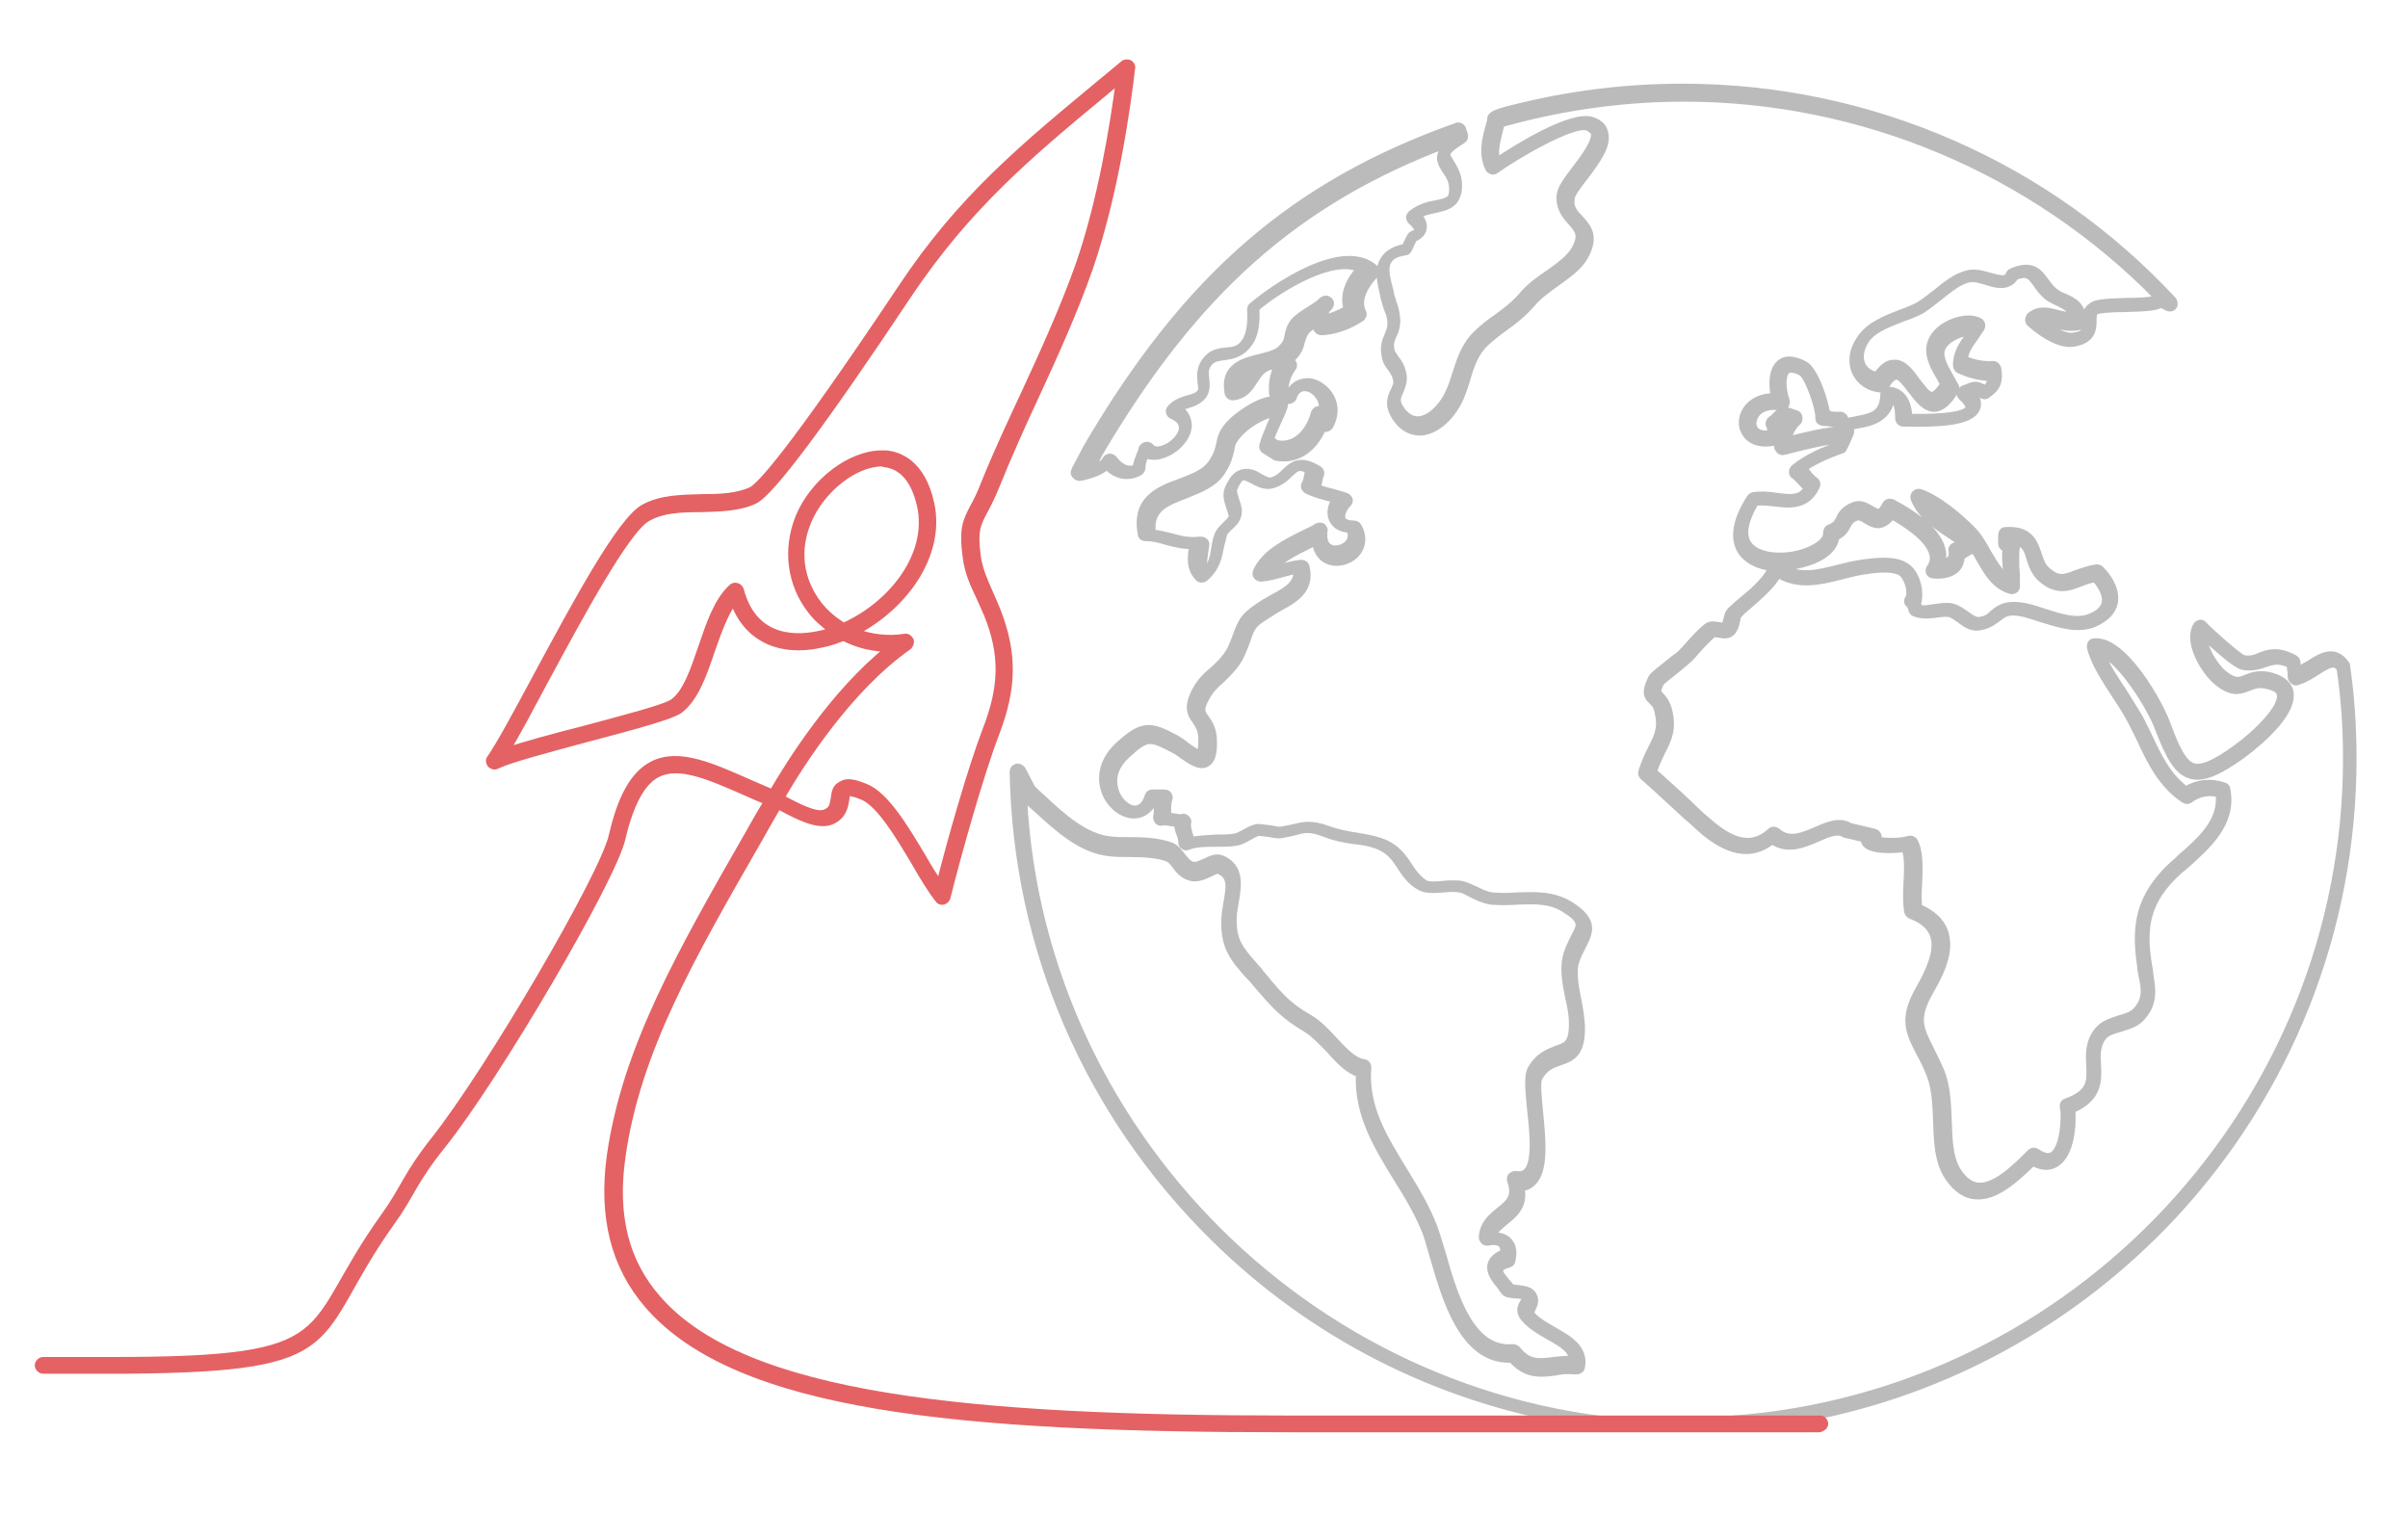
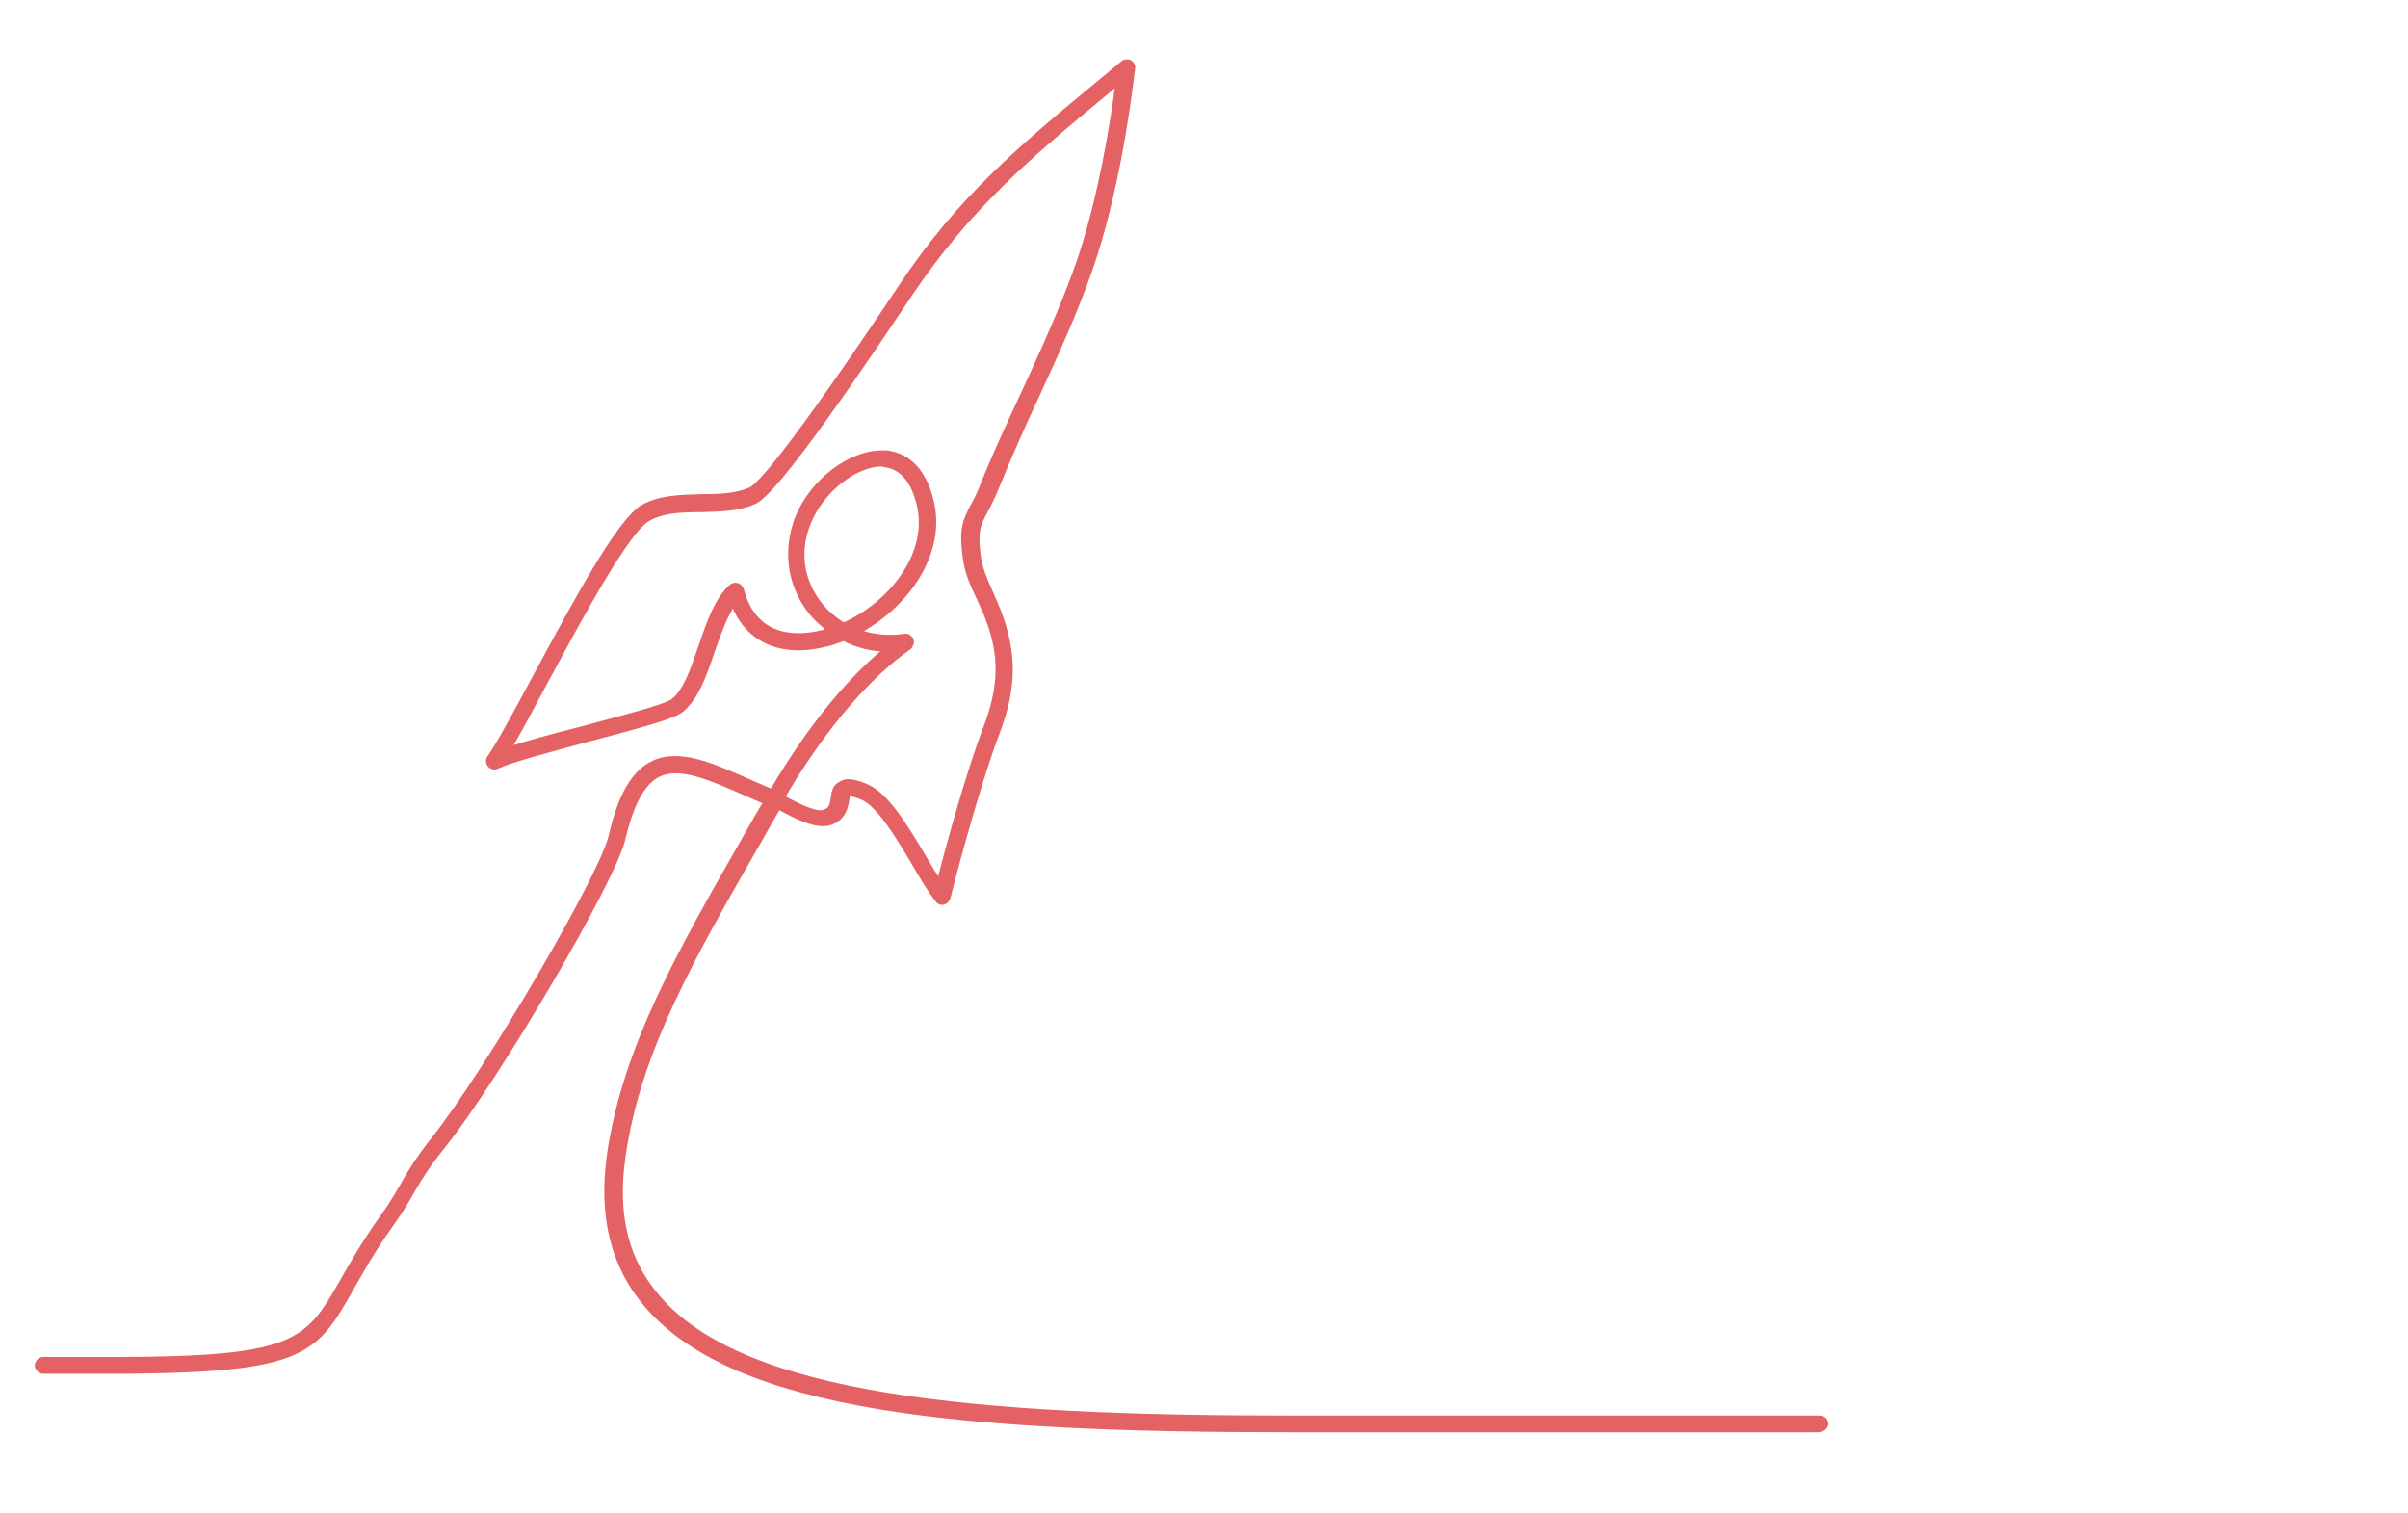
<svg xmlns="http://www.w3.org/2000/svg" version="1.1" id="图层_1" x="0px" y="0px" viewBox="0 0 374.2 235.2" style="enable-background:new 0 0 374.2 235.2;" xml:space="preserve">
  <style type="text/css">
	.st0{fill:#BBBBBB;stroke:#BBBBBB;stroke-linecap:round;stroke-linejoin:round;stroke-miterlimit:10;}
	.st1{fill:#E46264;stroke:#E46264;stroke-linecap:round;stroke-linejoin:round;stroke-miterlimit:10;}
</style>
  <g>
    <g>
-       <path class="st0" d="M268.6,221.3c0-0.4,0.3-0.8,0.7-0.8c53.4-3.9,95.3-48.9,95.3-102.6c0-4.7-0.3-9.4-1-14    c-0.8-1.1-1.6-0.7-3.5,0.5c-0.9,0.6-1.9,1.2-3.1,1.6c-0.2,0.1-0.5,0-0.7-0.2c-0.2-0.2-0.3-0.4-0.3-0.7c0-0.3,0-0.7-0.1-1.1    c0-0.2,0-0.4-0.1-0.7c-1.7-0.8-2.6-0.5-3.8-0.1c-0.9,0.3-2,0.7-3.5,0.4c-1.1-0.2-4.3-3.1-6-4.7c0,1.9,1.7,4.6,3,5.7    c1.7,1.4,2.4,1.2,3.4,0.8c0.8-0.3,1.8-0.8,3.5-0.5c2,0.4,3.2,1.3,3.5,2.6c0.8,4-7.2,9.7-7.6,10c-3.8,2.7-6.1,3.6-8,3    c-2.1-0.7-3.3-3.1-4.9-7.2c-1.2-3.3-5.7-10.5-8.8-11.8c0.7,1.9,2,3.9,3.3,5.8c0.9,1.5,1.9,3,2.7,4.4c0.4,0.8,0.8,1.6,1.2,2.4    c1.5,3.2,3,6.5,5.9,8.6c1.8-1.1,3.9-1.3,5.9-0.6c0.3,0.1,0.5,0.3,0.5,0.6c1,5.3-3.1,8.8-6.3,11.7c-0.4,0.3-0.8,0.7-1.2,1    c-5.1,4.6-5.6,8.8-4.7,14.5c0.1,0.5,0.2,0.9,0.2,1.4c0.4,2.4,0.8,4.6-1.3,6.9c-0.9,1-2.2,1.3-3.4,1.7c-1.1,0.3-2,0.6-2.5,1.2    c-1.1,1.4-1,2.9-0.9,4.5c0.1,2.4,0.2,5.1-4,6.9c0.2,2.2-0.1,6.8-2.4,8.3c-0.7,0.5-1.9,0.9-3.7-0.1c-2.5,2.4-5.7,5.5-8.9,5.2    c-1.6-0.1-3-1.1-4.2-2.8c-1.7-2.4-1.8-5.7-1.9-8.9c-0.1-2.5-0.2-5-1-7.1c-0.5-1.3-1.1-2.5-1.6-3.4c-1.7-3.3-2.8-5.4,0-10.2    c1.4-2.5,3-5.8,2.1-8.2c-0.5-1.3-1.6-2.3-3.5-3c-0.2-0.1-0.4-0.3-0.5-0.6c-0.2-1.2-0.2-2.8-0.1-4.5c0.1-1.9,0.2-4-0.3-5.3    c-1.8,0.3-5.5,0.4-6.2-0.9c-0.1-0.1-0.1-0.3-0.1-0.6l-3-0.7c-0.1,0-0.2-0.1-0.2-0.1c-1-0.6-2.4,0-4,0.7c-2.1,0.9-4.7,2.1-7.1,0.4    c-3.2,2.6-7,1.9-11.4-2.1c-0.6-0.6-1.2-1.1-1.9-1.7c-2.1-1.9-4.4-4.1-6.8-6.2c-0.2-0.2-0.3-0.5-0.2-0.8c0.5-1.6,1.1-2.8,1.6-3.8    c0.9-1.8,1.5-3,0.9-5.5c-0.2-1-0.6-1.3-0.9-1.6c-0.9-0.8-1.1-1.5-0.1-3.6c0.2-0.4,0.7-0.8,2.6-2.3c0.7-0.6,1.5-1.2,1.8-1.4    c0.5-0.5,1-1,1.5-1.6c0.8-0.9,1.7-1.9,2.7-2.7c0.6-0.5,1.4-0.3,2-0.2c0.2,0,0.6,0.1,0.7,0.1c0.2-0.2,0.3-0.6,0.4-1    c0.1-0.6,0.3-1.2,0.8-1.6c0.5-0.5,1.1-1,1.7-1.5c1.7-1.4,4-3.4,4.4-5c0,0,0,0,0,0c-1.8-0.2-3.3-0.9-4.3-2c-1.2-1.4-2-4.1,1-8.8    c0.1-0.2,0.3-0.3,0.5-0.4c1.2-0.2,2.5-0.1,3.7,0.1c2.3,0.3,3.7,0.4,4.7-1.2c-0.3-0.3-0.5-0.5-0.8-0.8c-0.4-0.4-0.8-0.9-1.1-1.1    c-0.2-0.1-0.4-0.3-0.4-0.6c0-0.3,0.1-0.5,0.3-0.7c1.8-1.5,4.6-2.8,6.8-3.5c0.1-0.2,0.2-0.5,0.4-0.8c-2.3,0.2-4.8,0.8-7.2,1.4    c-0.5,0.1-1,0.3-1.6,0.4c-0.2,0.1-0.5,0-0.7-0.2c-0.2-0.2-0.3-0.4-0.3-0.6c0-0.3,0-0.6,0-0.8c-0.1,0-0.1,0.1-0.2,0.1    c-3,0.7-4.3-0.6-4.7-1.2c-0.8-1.1-0.8-2.5,0-3.8c0.9-1.4,2.5-2.1,4.4-2.1c-0.4-1.7-0.4-4,0.8-5.1c0.6-0.6,1.8-1,3.9,0.1    c1.6,0.8,3.2,5.5,3.5,7.7c0.2,0,0.4,0,0.5,0.1c0.5,0.1,1,0.1,1.4,0.1c0.4-0.1,0.8,0.2,0.9,0.5c0,0.2,0.1,0.4,0.1,0.5    c0.5-0.1,1.1-0.2,1.6-0.3c2.5-0.5,4.2-0.8,4.3-3.9c0-0.2,0.1-0.4,0.3-0.5c0.2-0.1,0.4-0.2,0.6-0.2c1.9,0.2,2.9,1.6,3.1,4.2    c2.7,0.1,8.6,0,9.2-1.3c0.1-0.3-0.1-0.9-1.1-1.8c-0.2-0.2-0.3-0.5-0.2-0.7s0.3-0.5,0.5-0.6c0.3-0.1,0.6-0.2,0.8-0.3    c1-0.4,1.4-0.4,2.6,0.3c0.6-0.5,0.8-0.9,0.8-1.7c-1.7,0-3.4-0.5-4.9-1.2c-0.2-0.1-0.4-0.4-0.4-0.6c-0.1-1.9,0.9-3.4,1.9-4.7    c0.1-0.2,0.2-0.3,0.3-0.5c-0.5,0-1.1,0.1-1.7,0.3c-1.3,0.5-2.4,1.3-2.7,2.2c-0.5,1.2,0.4,2.8,1.2,4.2c0.3,0.6,0.6,1.1,0.9,1.6    c0.1,0.2,0.1,0.5,0,0.7c-1.1,1.8-2.1,2.7-3.2,2.8c-1.5,0.1-2.6-1.4-3.7-2.8c-0.8-1-1.6-2.2-2.3-2.2c-0.5,0-1.1,0.6-1.7,1.6    c-0.2,0.3-0.5,0.4-0.8,0.4c-1.9-0.2-3.2-1.2-3.9-2.6c-0.7-1.6-0.5-3.5,0.7-5.2c1.4-2.2,4.1-3.2,6.4-4.1c1.1-0.4,2.1-0.8,2.8-1.2    c0.8-0.5,1.7-1.2,2.6-1.9c1.6-1.3,3.2-2.6,5-3c1.2-0.3,2.4,0.1,3.5,0.4c1.9,0.5,2.5,0.6,2.9-0.3c0.1-0.2,0.2-0.3,0.4-0.4    c3.2-1.4,4.3,0.1,5.3,1.5c0.4,0.5,0.8,1.1,1.3,1.5c0.5,0.4,1,0.7,1.6,0.9c1.4,0.6,3,1.4,2.9,4c0,0.3-0.2,0.6-0.6,0.7    c-1.4,0.3-2.7,0-3.7-0.3c-0.8-0.2-1.4-0.3-1.8-0.3c1.5,1.2,3.4,2.2,4.5,2c1.9-0.2,1.9-0.8,1.9-2c0-0.9,0-2,1.1-2.7    c0.7-0.5,2.1-0.6,5.4-0.7c1.6,0,3.9-0.1,4.6-0.4c0-0.1,0.1-0.2,0.1-0.2c-19.3-19.7-45.9-30.9-73.5-30.9c-8.6,0-17.2,1.1-25.5,3.2    c-1.1,0.3-2.4,0.6-2.9,0.8c-0.1,0.3-0.1,0.5-0.2,0.8c-0.4,1.7-0.9,3.3-0.5,4.9c2.8-1.9,11.7-7.5,14.9-6.3c1.1,0.4,1.7,1,1.9,1.9    c0.6,2-1.3,4.5-3.1,6.9c-1,1.3-2.1,2.7-2.1,3.4c-0.2,1.4,0.5,2.2,1.4,3.1c1.1,1.2,2.5,2.7,0.7,5.9c-0.9,1.6-2.6,2.8-4.4,4.1    c-1.4,1-2.8,2-3.8,3.2c-1.4,1.6-2.8,2.7-4.2,3.7c-1,0.7-2,1.5-3,2.4c-1.6,1.5-2.3,3.5-2.9,5.6c-0.4,1.3-0.8,2.6-1.5,3.9    c-1.1,2-3.3,4.3-5.8,4.4c-1.1,0-2.7-0.4-4-2.5c-1.1-1.8-0.6-3-0.1-4c0.2-0.5,0.5-1,0.4-1.5c-0.1-0.9-0.5-1.4-0.9-2    c-0.4-0.5-0.8-1.1-0.9-1.9c-0.3-1.5,0.1-2.4,0.4-3.1c0.2-0.6,0.5-1,0.5-1.9c0-0.9-0.2-1.5-0.5-2.2c-0.2-0.5-0.3-0.9-0.5-1.6    c-0.1-0.3-0.1-0.6-0.2-0.9c-0.4-1.8-0.9-3.8,0.2-5.4c0.6-0.9,1.7-1.5,3.2-1.8l0.8-1.6c0.1-0.2,0.2-0.3,0.4-0.4    c0.6-0.2,0.8-0.5,0.8-0.6c0-0.2-0.2-0.7-1-1.4c-0.2-0.2-0.3-0.4-0.3-0.6c0-0.2,0.1-0.4,0.3-0.6c1.4-1.1,2.8-1.4,4-1.6    c1.7-0.4,2.4-0.5,2.4-2.2c0-1.3-0.6-2.2-1.1-2.9c-0.5-0.8-1-1.6-0.7-2.5c0.1-0.5,0.5-1.1,1.1-1.6c-23.6,8.9-39.4,23-54.2,48.2    l-1.1,2.2c1.1-0.4,1.8-0.8,2.1-1.4c0.1-0.2,0.4-0.4,0.6-0.4c0.3,0,0.5,0.1,0.7,0.3c0.4,0.5,1.6,2.1,3.4,1.4c0.1-0.8,0.4-1.5,0.6-2    c0.1-0.3,0.3-0.6,0.3-0.9c0.1-0.3,0.3-0.5,0.6-0.6c0.3-0.1,0.6,0,0.8,0.2c0.5,0.7,1.5,0.5,2,0.3c1.5-0.5,2.9-2,2.9-3.2    c0-0.8-0.5-1.4-1.6-1.9c-0.2-0.1-0.4-0.3-0.4-0.5c-0.1-0.2,0-0.5,0.2-0.7c0.8-0.9,1.8-1.2,2.8-1.5c0.8-0.2,1.4-0.4,1.8-0.9    c0.3-0.4,0.2-0.8,0.1-1.5c-0.1-1-0.3-2.5,1.1-3.9c0.9-0.9,1.9-1,2.9-1.1c1.1-0.1,2.1-0.2,2.9-1.5c0.8-1.2,0.9-3.2,0.8-4.9    c0-0.2,0.1-0.5,0.3-0.6c3.4-2.9,14-10.2,19-5.9c0.2,0.1,0.2,0.3,0.3,0.5c0,0.2-0.1,0.4-0.2,0.6c-1.4,1.5-2.9,3.8-1.9,5.8    c0.2,0.3,0,0.8-0.3,1c-2,1.3-4.1,2-6.1,2.1c-0.3,0-0.5-0.1-0.7-0.3s-0.2-0.5-0.1-0.8c0.1-0.1,0.1-0.3,0.2-0.4    c-0.8,0.5-1.5,1-1.8,1.4c-0.4,0.5-0.5,1-0.7,1.5c-0.2,0.9-0.4,1.8-1.8,3c0,0,0,0-0.1,0c0,0,0,0,0,0c0.2,0.1,0.5,0.2,0.6,0.5    s0.1,0.5-0.1,0.7c-0.8,1.1-1.2,2.4-1.2,3.7c0.1,0,0.2,0.1,0.4,0.1c0.1,0,0.2,0.1,0.2,0.1c0.7-1.4,1.8-1.7,2.5-1.8    c1.4-0.2,2.9,0.7,3.8,2c1,1.5,1,3.3,0.1,4.9c-0.1,0.2-0.3,0.3-0.5,0.4c-0.2,0.1-0.4,0-0.6-0.1c0,0,0,0,0,0    c-1.2,2.9-3.8,5.3-7.3,4.6c-0.1,0-0.1,0-0.2-0.1c-0.2-0.1-1.4-0.9-1.6-1c-0.3-0.2-0.4-0.5-0.3-0.8c0.3-1.1,0.8-2.2,1.2-3.2    c0.2-0.5,0.5-1.1,0.7-1.7c-1.5,0.1-3.9,1.5-5.2,2.8c-1.3,1.3-1.5,2-1.6,2.9c-0.2,0.8-0.4,1.8-1.3,3.2c-1.3,2.1-3.6,2.9-5.8,3.8    c-3.1,1.2-5.5,2.1-5.1,5.8c1.1,0.1,2.1,0.4,3,0.6c1.4,0.4,2.7,0.7,4.4,0.5c0.2,0,0.5,0,0.7,0.2c0.2,0.2,0.3,0.4,0.2,0.7    c0,0.3-0.1,0.5-0.1,0.8c-0.2,1.3-0.4,2.4,0,3.2c1-1.1,1.2-2.2,1.4-3.4c0.1-0.7,0.2-1.4,0.5-2.2c0.2-0.6,0.7-1.1,1.2-1.6    c0.4-0.4,0.9-0.8,1-1.2c0.1-0.3-0.1-0.8-0.3-1.4c-0.3-0.9-0.7-2-0.3-3c0.6-1.4,1.2-2.2,2.1-2.5c1.1-0.4,2.1,0.1,2.9,0.6    c0.7,0.4,1.3,0.7,1.8,0.6c1-0.3,1.5-0.8,2.1-1.4c1.1-1,2.3-2.2,5.2-0.4c0.4,0.2,0.5,0.7,0.3,1c-0.1,0.2-0.1,0.5-0.2,0.8    c-0.1,0.4-0.1,0.7-0.2,1.1c0.8,0.3,1.6,0.5,2.4,0.7c0.7,0.2,1.4,0.4,2,0.6c0.2,0.1,0.4,0.3,0.5,0.5c0.1,0.2,0,0.5-0.2,0.7    c-0.8,0.8-1.1,1.8-0.9,2.4c0.3,0.6,1.2,0.7,1.8,0.7c0.3,0,0.6,0.2,0.7,0.4c0.9,1.6,0.7,3.2-0.4,4.4c-1.2,1.2-3.1,1.6-4.5,0.9    c-0.5-0.2-1.6-1-1.8-2.8c-0.3,0.2-0.7,0.3-1,0.5c-2.1,1-4.4,2.2-5.8,3.8c0.5-0.1,0.9-0.2,1.4-0.4c1-0.3,2.1-0.6,3.2-0.7    c0.4,0,0.7,0.2,0.8,0.6c0.9,3.7-2,5.2-4.2,6.4c-0.5,0.3-0.9,0.5-1.3,0.8c-2.8,1.7-2.9,2-3.6,4c-0.2,0.6-0.5,1.4-0.9,2.3    c-0.8,1.8-2,2.9-3.1,4c-0.9,0.8-1.8,1.6-2.4,2.8c-1.1,1.9-0.7,2.4-0.1,3.2c0.5,0.7,1.1,1.6,1.2,3.2c0.1,2.2-0.2,3.4-1.1,3.9    c-1.1,0.6-2.5-0.4-3.8-1.3c-0.5-0.4-1-0.7-1.4-0.9c-3.5-1.8-4-2.1-7.2,0.9c-2.7,2.5-2,4.9-1.6,5.9c0.6,1.4,1.9,2.5,3,2.4    c1.1-0.1,1.6-1.1,1.9-2c0.1-0.3,0.3-0.5,0.7-0.5c0.4,0,0.8,0,1.2,0c0.2,0,0.4,0,0.6,0c0.3,0,0.5,0.1,0.7,0.3    c0.1,0.2,0.2,0.5,0.1,0.7c-0.2,0.4-0.2,1.1-0.2,1.7c0,0.3,0,0.6,0,0.9c0.3,0,0.6,0.1,0.9,0.1c0.5,0.1,1,0.2,1.3,0.1    c0.2-0.1,0.5,0,0.7,0.2c0.2,0.2,0.3,0.4,0.2,0.7c-0.1,0.6,0.1,1.2,0.3,1.9c0.1,0.3,0.2,0.5,0.2,0.8c1.3-0.3,2.7-0.3,4.1-0.4    c1.1,0,2.1,0,2.9-0.2c0.2,0,0.9-0.4,1.3-0.6c0.7-0.4,1.3-0.7,1.8-0.8c0.3-0.1,0.9,0,2.4,0.2c0.5,0.1,1.1,0.2,1.2,0.2l0,0    c0.9-0.1,1.6-0.3,2.2-0.4c1.6-0.4,2.8-0.7,5.5,0.3c1.4,0.5,2.9,0.8,4.3,1c1.2,0.2,2.3,0.4,3.3,0.7c2.8,0.8,3.9,2.5,4.9,4    c0.7,1.1,1.4,2,2.5,2.7c0.5,0.3,1.8,0.2,2.8,0.1c1.1-0.1,2-0.1,2.8,0c0.8,0.2,1.6,0.6,2.3,0.9c0.8,0.4,1.6,0.8,2.5,0.9    c1.2,0.1,2.5,0.1,3.9,0c2.8-0.1,5.6-0.2,8.2,1.4c3.8,2.4,3.2,4.1,2,6.4c-0.4,0.8-0.9,1.7-1.2,2.8c-0.3,1.6,0,3.4,0.4,5.4    c0.3,1.4,0.5,2.8,0.6,4.2c0.1,4.2-1.3,5-3.4,5.7c-1.2,0.4-2.3,0.8-3.2,2.4c-0.4,0.7-0.1,3.2,0.1,5.4c0.4,4.2,0.9,9-1.1,10.9    c-0.5,0.5-1.1,0.8-1.8,0.8c0.6,2.8-1.1,4.2-2.5,5.3c-0.8,0.7-1.6,1.3-1.9,2.1c1.3,0,2,0.4,2.4,0.8c0.5,0.5,1,1.4,0.6,3.1    c0,0.3-0.2,0.5-0.5,0.6c-1.1,0.3-1.4,0.7-1.4,0.8c-0.2,0.5,0.7,1.5,1.3,2.2c0.2,0.2,0.3,0.4,0.5,0.6c0.2,0,0.5,0.1,0.8,0.1    c0.9,0.1,1.9,0.2,2.4,0.8c0.8,1,0.3,1.9,0,2.5c-0.2,0.5-0.2,0.5-0.2,0.6c0.7,1,2.1,1.8,3.5,2.6c2.3,1.3,5,2.8,4.4,5.8    c-0.1,0.4-0.4,0.6-0.8,0.6h-0.5c0,0,0,0,0,0c-1-0.1-2,0-2.9,0.2c-2.2,0.3-4.5,0.5-6.7-2c-0.1,0-0.3,0-0.4,0    c-7.2,0-9.9-9.4-11.7-15.6c-0.5-1.6-0.8-2.9-1.2-4c-1.2-3.1-2.9-5.9-4.6-8.6c-3-4.9-6.1-9.9-5.8-16.2c-1.7-0.5-3.2-2.1-4.7-3.8    c-1.2-1.2-2.4-2.5-3.6-3.2c-3.4-2-4.9-3.7-7.4-6.6l-0.6-0.7c-0.3-0.4-0.7-0.8-1-1.1c-2.2-2.5-3.8-4.3-3.6-8.7    c0-0.8,0.2-1.6,0.3-2.4c0.5-2.7,0.7-4.3-1.3-5.1c-0.2-0.1-0.9,0.3-1.3,0.5c-0.9,0.4-2,0.9-3,0.6c-1.2-0.3-1.9-1.2-2.4-1.9    c-0.4-0.5-0.7-0.9-1.2-1.1c-1.6-0.6-3.9-0.7-5.9-0.7c-1,0-2,0-2.9-0.1c-4.6-0.4-8.3-3.9-11.6-6.9c-0.6-0.5-1.1-1-1.7-1.5    c-0.1-0.1-0.1-0.1-0.2-0.2c2.8,54,48.2,97.4,102.7,97.4 M243.8,220.8c-20.7-3.6-39.9-13.3-55.2-28.4c-19.6-19.3-30.7-45-31.2-72.4    c0-0.4,0.2-0.7,0.6-0.8c0.3-0.1,0.7,0.1,0.9,0.4l1.5,2.9c0.5,0.5,1,1,1.6,1.5c3.1,2.9,6.6,6.1,10.6,6.5c0.8,0.1,1.8,0.1,2.8,0.1    c2.2,0,4.6,0.1,6.5,0.8c0.8,0.3,1.3,0.9,1.8,1.6c0.5,0.6,0.9,1.2,1.6,1.4c0.5,0.2,1.3-0.2,2-0.5c0.8-0.4,1.7-0.8,2.5-0.5    c3.2,1.3,2.6,4.4,2.2,6.8c-0.1,0.8-0.3,1.5-0.3,2.2c-0.2,3.7,1,5.1,3.2,7.6c0.3,0.4,0.7,0.7,1,1.2l0.6,0.7c2.4,2.9,3.8,4.5,7,6.3    c1.4,0.8,2.7,2.2,3.9,3.5c1.5,1.6,3,3.2,4.5,3.4c0.4,0,0.7,0.4,0.7,0.8c-0.5,6.2,2.5,10.9,5.6,16c1.7,2.8,3.5,5.7,4.7,8.9    c0.4,1.1,0.8,2.5,1.3,4.1c1.8,6.4,4.4,15.1,10.9,14.5c0.2,0,0.5,0.1,0.7,0.3c1.7,2.2,3.4,2,5.6,1.7c0.9-0.1,1.9-0.2,2.9-0.2    c-0.1-1.4-1.5-2.3-3.7-3.5c-1.5-0.9-3.1-1.8-4-3.1c-0.6-0.9-0.2-1.7,0.1-2.2c0.3-0.5,0.3-0.6,0.1-0.9c-0.1-0.1-0.9-0.2-1.3-0.2    c-0.8-0.1-1.5-0.1-1.8-0.6c-0.2-0.2-0.4-0.5-0.5-0.7c-0.9-1.1-1.9-2.3-1.5-3.6c0.2-0.7,0.9-1.3,1.9-1.7c0.1-0.5,0-1-0.3-1.3    c-0.4-0.4-1.1-0.5-2.1-0.3c-0.2,0-0.5,0-0.6-0.2c-0.2-0.2-0.3-0.4-0.3-0.6c0.1-2.1,1.5-3.2,2.7-4.2c1.5-1.2,2.6-2.1,1.7-4.6    c-0.1-0.3,0-0.5,0.1-0.7c0.2-0.2,0.4-0.3,0.7-0.3c0.8,0.1,1.3,0,1.7-0.4c1.5-1.4,1-6.2,0.6-9.7c-0.3-3.2-0.5-5.2,0.1-6.3    c1.2-2.1,2.8-2.6,4-3.1c1.5-0.5,2.5-0.8,2.4-4.2c0-1.2-0.3-2.6-0.6-3.9c-0.4-2-0.8-4.1-0.4-6c0.3-1.4,0.9-2.4,1.3-3.3    c1-1.8,1.4-2.5-1.5-4.3c-2.2-1.4-4.6-1.3-7.3-1.2c-1.4,0.1-2.8,0.1-4.1,0c-1.2-0.2-2.2-0.7-3-1.1c-0.6-0.3-1.2-0.7-1.9-0.8    c-0.6-0.1-1.5-0.1-2.4,0c-1.4,0.1-2.8,0.2-3.7-0.3c-1.5-0.8-2.3-2-3.1-3.2c-0.9-1.4-1.8-2.7-4-3.4c-0.9-0.3-2-0.5-3.1-0.6    c-1.5-0.2-3.1-0.5-4.6-1.1c-2.3-0.9-3.2-0.7-4.6-0.3c-0.7,0.2-1.4,0.3-2.4,0.5c-0.2,0-0.6,0-1.6-0.2c-0.6-0.1-1.6-0.2-1.8-0.2    c-0.3,0.1-0.9,0.4-1.4,0.7c-0.7,0.4-1.3,0.7-1.8,0.8c-1,0.2-2,0.2-3.2,0.2c-1.6,0-3.3,0-4.5,0.5c-0.2,0.1-0.5,0.1-0.7-0.1    c-0.2-0.1-0.3-0.4-0.3-0.6c0-0.4-0.1-0.9-0.3-1.3c-0.2-0.5-0.3-1-0.4-1.6c-0.3,0-0.7-0.1-1-0.1c-0.5-0.1-1-0.2-1.3-0.1    c-0.3,0.1-0.5,0-0.7-0.2c-0.2-0.2-0.2-0.5-0.2-0.7c0.1-0.4,0.1-0.9,0.1-1.5c0-0.4,0-0.9,0-1.3c-0.1,0-0.2,0-0.3,0    c-0.6,1.6-1.7,2.5-3.1,2.6c-1.8,0.1-3.7-1.3-4.6-3.3c-1.1-2.6-0.4-5.4,2-7.6c3.8-3.5,5.1-3.1,8.9-1.1c0.5,0.3,1,0.6,1.6,1.1    c0.5,0.4,1.8,1.3,2.1,1.2c0,0,0.4-0.3,0.3-2.5c-0.1-1.2-0.5-1.8-0.9-2.4c-0.9-1.2-1.4-2.3,0-4.9c0.7-1.3,1.7-2.3,2.7-3.1    c1.1-1,2.1-2,2.8-3.4c0.4-0.9,0.7-1.7,0.9-2.3c0.9-2.3,1.2-2.8,4.3-4.8c0.5-0.3,0.9-0.5,1.4-0.8c2.3-1.2,3.7-2.2,3.6-4.1    c-0.7,0.1-1.5,0.3-2.2,0.5c-1.1,0.3-2.2,0.6-3.3,0.7c-0.3,0-0.5-0.1-0.7-0.3c-0.2-0.2-0.2-0.5-0.1-0.8c1.3-2.9,4.6-4.5,7.4-5.9    c0.8-0.4,1.5-0.7,2.1-1.1c0.2-0.1,0.6-0.1,0.8,0c0.2,0.2,0.4,0.5,0.3,0.7c-0.1,0.9-0.1,2.1,0.9,2.6c0.8,0.4,2,0.1,2.7-0.6    c0.4-0.4,0.8-1.2,0.3-2.2c-1.8-0.1-2.4-1-2.7-1.6c-0.4-0.9-0.2-2,0.4-3.1c-0.3-0.1-0.6-0.2-0.9-0.2c-1.1-0.3-2.2-0.6-3.3-1.1    c-0.2-0.1-0.4-0.3-0.5-0.5c-0.1-0.2,0-0.5,0.1-0.7c0.2-0.3,0.3-0.9,0.4-1.4c0-0.2,0.1-0.4,0.1-0.6c-1.5-0.8-1.9-0.3-2.8,0.5    c-0.6,0.6-1.4,1.4-2.8,1.8c-1.1,0.3-2.1-0.2-3-0.7c-0.6-0.3-1.3-0.7-1.7-0.5c-0.3,0.1-0.7,0.5-1.2,1.7c-0.2,0.5,0.1,1.2,0.3,1.9    c0.3,0.8,0.5,1.5,0.3,2.3c-0.2,0.8-0.8,1.4-1.4,1.9c-0.4,0.4-0.7,0.7-0.8,1c-0.2,0.7-0.3,1.3-0.5,2c-0.3,1.6-0.6,3.3-2.5,4.9    c-0.3,0.2-0.8,0.2-1-0.1c-1.4-1.4-1.2-3.3-0.9-5c-1.5,0.1-2.8-0.3-4-0.6c-1-0.3-2-0.6-3.3-0.6c-0.4,0-0.7-0.3-0.7-0.6    c-1-5.4,2.7-6.9,6-8.1c2.1-0.8,4.1-1.5,5.1-3.2c0.8-1.2,0.9-2,1.1-2.7c0.2-1.1,0.4-2.1,2.1-3.7c1.2-1.1,5.3-4.1,7.6-3    c0.4,0.2,0.5,0.6,0.4,0.9c-0.3,0.9-0.7,1.8-1.1,2.6c-0.4,0.9-0.8,1.7-1,2.5c0.3,0.2,0.7,0.5,0.9,0.6c3,0.6,5.1-2,5.8-4.7    c0.1-0.2,0.2-0.4,0.4-0.5c0.2-0.1,0.4-0.1,0.7,0c0,0.1,0.1,0.1,0.1,0.1c0.2-1-0.2-1.9-0.5-2.2c-0.6-0.9-1.5-1.4-2.4-1.3    c-0.8,0.1-1.3,0.8-1.5,1.5c-0.1,0.3-0.5,0.5-0.9,0.5c-0.4-0.1-0.7-0.2-1-0.3c-0.3-0.1-0.5-0.2-0.8-0.2c-0.3-0.1-0.6-0.4-0.6-0.7    c-0.1-1.5,0.1-2.9,0.8-4.2c-2-0.1-2.7,1-3.5,2.2c-0.7,1.1-1.5,2.4-3.3,2.6c-0.4,0.1-0.8-0.2-0.9-0.6c-0.8-4.2,2.5-5,5-5.6    c1.2-0.3,2.4-0.6,3.1-1.2c0.9-0.8,1.1-1.4,1.2-2.1c0.1-0.6,0.3-1.4,0.9-2.2c0.5-0.6,1.5-1.3,2.5-1.9c0.6-0.4,1.3-0.8,1.7-1.2    c0,0,0.1-0.1,0.1-0.1c0,0,0.1-0.1,0.1-0.1c0.6-0.5,1-0.2,1.2,0c0.2,0.2,0.4,0.7-0.2,1.2c0,0,0,0-0.1,0.1c-0.3,0.4-0.5,0.9-0.6,1.4    c1.2-0.2,2.4-0.7,3.6-1.4c-0.6-1.9,0-4,1.9-6.2c-3.8-2-12,2.7-16,6.1c0.1,1.9,0,4-1.1,5.5c-1.3,1.8-2.8,1.9-4,2.1    c-0.8,0.1-1.5,0.2-2,0.7c-0.9,0.9-0.8,1.7-0.7,2.6c0.1,0.8,0.2,1.8-0.4,2.7c-0.7,0.9-1.7,1.2-2.6,1.5c-0.4,0.1-0.8,0.2-1.2,0.4    c1.3,0.9,1.5,2.1,1.5,2.8c-0.1,2-2.1,3.9-4,4.5c-1,0.4-2,0.3-2.7,0c0,0,0,0.1,0,0.1c-0.3,0.6-0.5,1.2-0.5,1.9    c0,0.3-0.2,0.6-0.4,0.7c-1.8,1-3.7,0.6-5.1-0.9c-1.2,1.1-3.2,1.5-3.9,1.7c0,0-0.1,0-0.1,0c0,0,0,0-0.1,0c-0.2,0.1-0.4,0-0.6-0.1    c-0.3-0.2-0.5-0.5-0.4-0.8c0-0.1,0.1-0.2,0.1-0.3l1.9-3.6c0,0,0,0,0,0c15.5-26.4,32.1-40.8,57.4-49.8c0.2-0.1,0.4-0.1,0.6,0    c0.2,0.1,0.3,0.2,0.4,0.4l0.3,0.9c0.1,0.4,0,0.7-0.3,0.9c-1.8,1.1-2.3,1.7-2.4,2c-0.1,0.3,0.1,0.7,0.5,1.3c0.5,0.9,1.3,2,1.3,3.7    c0,3-1.9,3.4-3.7,3.8c-0.9,0.2-1.8,0.4-2.6,0.8c0.7,0.8,0.9,1.5,0.8,2.1c-0.1,0.7-0.6,1.2-1.5,1.6l-0.8,1.7    c-0.1,0.2-0.3,0.4-0.6,0.4c-1.3,0.2-2.1,0.6-2.5,1.3c-0.7,1-0.3,2.6,0.1,4.2c0.1,0.3,0.2,0.6,0.2,0.9c0.1,0.5,0.3,0.9,0.4,1.4    c0.3,0.7,0.5,1.5,0.6,2.7c0,1.2-0.3,1.9-0.6,2.5c-0.3,0.7-0.5,1.2-0.3,2.2c0.1,0.5,0.4,0.8,0.7,1.3c0.5,0.6,1,1.4,1.2,2.7    c0.1,0.9-0.2,1.7-0.5,2.4c-0.4,0.9-0.7,1.5,0,2.6c0.8,1.2,1.7,1.8,2.7,1.8c1.8,0,3.6-1.9,4.5-3.6c0.6-1.1,1-2.3,1.4-3.6    c0.7-2.2,1.4-4.4,3.3-6.2c1-1,2.1-1.8,3.1-2.5c1.4-1,2.7-2,4-3.5c1.1-1.3,2.6-2.4,4.1-3.4c1.7-1.2,3.3-2.4,4-3.7    c1.2-2.2,0.5-2.9-0.5-4.1c-0.9-1-2-2.2-1.8-4.3c0.1-1.1,1.2-2.5,2.4-4.1c1.4-1.8,3.2-4.3,2.9-5.5c0-0.1-0.2-0.5-1-0.9    c-2.2-0.8-11.1,4.4-14.3,6.7c-0.2,0.1-0.4,0.2-0.6,0.1c-0.2-0.1-0.4-0.2-0.5-0.4c-1.1-2.3-0.5-4.6,0.1-6.8    c0.1-0.3,0.2-0.6,0.2-0.9c0-0.6,0.5-1,3.9-1.8c8.4-2.1,17.1-3.2,25.9-3.2c14.7,0,28.9,3,42.3,8.9c12.9,5.7,24.3,13.8,34,24.2    c0.2,0.3,0.3,0.7,0.1,1c-0.2,0.3-0.6,0.4-1,0.2l-1-0.5c-0.7,0.5-2.3,0.6-5.6,0.7c-1.6,0-4,0.1-4.5,0.4c-0.4,0.3-0.4,0.7-0.4,1.5    c0,1.2-0.1,3.1-3.3,3.5c-2.5,0.3-5.9-2.5-6.5-3.1c-0.2-0.1-0.3-0.4-0.3-0.6s0.1-0.4,0.2-0.6c1.4-1.2,2.9-0.8,4.1-0.5    c0.8,0.2,1.5,0.4,2.4,0.4c-0.2-1-0.8-1.3-2-1.9c-0.6-0.3-1.4-0.6-2-1.2c-0.7-0.6-1.1-1.2-1.5-1.8c-0.9-1.2-1.3-1.8-3.2-1.1    c-1.1,1.8-3,1.3-4.5,0.8c-1-0.3-2-0.6-2.8-0.4c-1.4,0.3-2.9,1.5-4.4,2.7c-0.9,0.7-1.9,1.5-2.8,2.1c-0.9,0.5-1.9,0.9-3.1,1.3    c-2.2,0.9-4.6,1.7-5.7,3.5c-0.8,1.3-1,2.6-0.5,3.7c0.4,0.8,1.2,1.4,2.2,1.6c0.9-1.2,1.7-1.9,2.7-1.9c1.5-0.1,2.6,1.4,3.6,2.8    c0.8,1,1.6,2.2,2.3,2.2c0.3,0,0.9-0.3,1.8-1.7c-0.2-0.3-0.4-0.7-0.6-1.1c-1-1.6-2.1-3.7-1.3-5.6c0.5-1.3,1.9-2.5,3.7-3.1    c1.5-0.5,2.8-0.5,3.8,0c0.2,0.1,0.3,0.3,0.4,0.5c0,0.2,0,0.4-0.1,0.6c-0.3,0.5-0.7,1-1,1.5c-0.8,1.1-1.5,2.1-1.6,3.3    c1.4,0.6,2.8,0.9,4.4,0.8c0.4,0,0.7,0.3,0.8,0.7c0.3,2-0.1,3-1.7,4.1c-0.2,0.2-0.6,0.2-0.8,0c-0.9-0.5-1.1-0.6-1.4-0.5    c0.5,0.7,1,1.6,0.6,2.6c-0.9,2.2-6,2.4-10.9,2.3c-0.2,0-0.4,0-0.5,0c-0.4,0-0.8-0.3-0.8-0.8c0-2-0.4-2.8-1-3.2    c-0.6,3.3-3.1,3.9-5.4,4.3c-0.4,0.1-0.9,0.2-1.4,0.3c0.1,0.1,0.2,0.1,0.3,0.2c0.1,0.2,0.2,0.5,0.1,0.7c-0.3,0.7-0.7,1.7-1.1,2.4    c-0.1,0.2-0.2,0.3-0.4,0.3c-1.7,0.6-4.1,1.6-5.8,2.8c0.2,0.2,0.5,0.5,0.7,0.8c0.3,0.4,0.7,0.8,1,1c0.3,0.2,0.5,0.6,0.3,1    c-1.5,3.2-4.2,2.9-6.6,2.6c-1-0.1-1.9-0.2-2.9-0.1c-1.3,2.2-2.4,5-0.9,6.7c1.7,2,6.4,2,9.4,0.6c1.6-0.7,2.6-1.7,2.5-2.6    c0-0.4,0.2-0.7,0.5-0.8c1-0.4,1.2-0.8,1.5-1.4c0.3-0.7,0.8-1.5,2.3-2.1c1.1-0.4,2,0.2,2.7,0.6c0.5,0.3,0.9,0.5,1.2,0.5    c0.2,0,0.5-0.3,1-1.2c0.2-0.4,0.7-0.5,1.1-0.3c2.5,1.3,6.9,4,7.7,7.2c0.2,0.7,0.2,1.4,0,2.1c0.6-0.1,1.1-0.3,1.3-0.6    c0.1-0.1,0.3-0.4,0.2-1.1c-0.1-0.4,0.1-0.8,0.5-0.9c0.2-0.1,0.6-0.3,0.9-0.5l0,0c-0.5-0.3-1-0.7-1.5-1c-2.4-1.6-4.8-3.2-5.8-5.8    c-0.1-0.3,0-0.6,0.2-0.8c0.2-0.2,0.5-0.3,0.8-0.2c2.7,0.9,6.2,3.8,8.4,6.1c0.8,0.9,1.5,2.1,2.1,3.2c0.9,1.5,1.7,3,2.9,3.8    c0-0.5,0-1.1-0.1-1.6c-0.1-0.9-0.1-1.8,0-2.8l-0.1,0c-0.4-0.1-0.6-0.4-0.6-0.8c0-0.1,0-0.2,0-0.4c0-1.1,0-1.5,0.6-1.6    c0,0,0.1,0,0.2,0c3.7-0.2,4.4,2,5,3.8c0.3,0.9,0.6,1.8,1.2,2.3c1.8,1.7,2.8,1.3,4.6,0.6c0.9-0.3,1.9-0.7,3.2-0.9    c0.2,0,0.5,0.1,0.6,0.2c1.8,1.8,2.5,3.7,2.2,5.3c-0.3,1.4-1.4,2.5-3.3,3.3c-2.5,1-5.5,0-8.1-0.8c-0.9-0.3-1.8-0.6-2.6-0.8    c-2.5-0.6-3.2,0-4.1,0.7c-0.7,0.5-1.5,1.2-3.1,1.4c-1.1,0.1-2-0.5-2.9-1.2c-0.6-0.4-1.1-0.8-1.6-0.9c-0.6-0.1-1.3,0-2,0.1    c-1,0.1-2.1,0.3-3.4-0.2c-0.3-0.1-0.5-0.5-0.5-0.8c0-0.1-0.2-0.4-0.3-0.5c-0.1-0.1-0.1-0.2-0.2-0.2c-0.2-0.3-0.1-0.7,0.1-0.9    c0.1-0.1,0.2-0.6,0.1-1.4c-0.2-1.1-0.7-2.1-1.3-2.5c-1.4-0.9-4.6-0.4-5.9-0.2c-1.2,0.2-2.4,0.5-3.5,0.8c-3.2,0.8-6.5,1.6-9.7-0.3    c-0.9,1.7-2.9,3.4-4.5,4.8c-0.6,0.5-1.2,1-1.6,1.5c-0.2,0.2-0.2,0.5-0.3,0.9c-0.1,0.6-0.3,1.3-0.8,1.8c-0.6,0.6-1.4,0.4-2,0.3    c-0.2,0-0.6-0.1-0.8-0.1c-0.8,0.7-1.7,1.6-2.5,2.5c-0.5,0.6-1,1.2-1.6,1.7c-0.3,0.3-1.1,0.9-1.9,1.6c-0.8,0.6-1.9,1.5-2.2,1.8    c-0.6,1.3-0.5,1.4-0.2,1.8c0.4,0.4,1,1,1.4,2.3c0.8,3,0,4.7-1,6.6c-0.4,0.9-0.9,1.8-1.3,3.1c2.2,2,4.5,4,6.4,5.9    c0.6,0.6,1.3,1.2,1.9,1.7c4,3.6,7.1,4.2,9.8,1.7c0.3-0.3,0.7-0.3,1.1,0c1.8,1.6,3.9,0.7,6-0.2c1.8-0.8,3.7-1.6,5.3-0.6l3.8,0.9    c0.3,0.1,0.5,0.3,0.6,0.6c0,0.2,0,0.4-0.1,0.6c1,0.3,3.6,0.3,4.8-0.1c0.3-0.1,0.7,0,0.9,0.3c0.9,1.6,0.8,4.1,0.7,6.6    c-0.1,1.4-0.1,2.7,0,3.7c2.1,0.9,3.4,2.1,4,3.7c1.1,3-0.5,6.4-2.3,9.5c-2.3,4.1-1.5,5.6,0.1,8.8c0.5,1,1.1,2.2,1.7,3.6    c0.9,2.3,1,5,1.1,7.6c0.1,3.1,0.2,6,1.6,8c0.9,1.3,1.9,2,3,2.1c2.7,0.2,5.8-2.9,8.1-5.2c0.3-0.3,0.7-0.3,1-0.1    c1.6,1.1,2.2,0.6,2.5,0.5c1.7-1.2,1.9-6.1,1.6-7.4c-0.1-0.4,0.1-0.8,0.5-0.9c3.8-1.4,3.7-3.1,3.6-5.6c-0.1-1.7-0.2-3.7,1.3-5.5    c0.8-1,2.1-1.4,3.3-1.8c1.1-0.3,2-0.6,2.6-1.2c1.6-1.8,1.4-3.3,0.9-5.6c-0.1-0.5-0.2-0.9-0.2-1.4c-0.9-6.1-0.4-10.8,5.2-15.9    c0.4-0.3,0.8-0.7,1.1-1c3-2.6,6.4-5.6,5.9-9.8c-1.6-0.4-3.2-0.1-4.5,0.9c-0.3,0.2-0.6,0.2-0.9,0c-3.5-2.3-5.3-6-6.9-9.5    c-0.4-0.8-0.8-1.6-1.2-2.4c-0.7-1.4-1.6-2.8-2.6-4.3c-1.6-2.5-3.3-5-3.9-7.5c0-0.2,0-0.5,0.1-0.6c0.1-0.2,0.3-0.3,0.6-0.3    c4.6-0.4,10.3,9.8,11.4,13.1c1.3,3.5,2.4,5.8,3.9,6.3c1.3,0.4,3.3-0.4,6.6-2.8c3.1-2.2,7.4-6.4,6.9-8.4c-0.1-0.7-0.9-1.1-2.3-1.4    c-1.2-0.2-1.8,0.1-2.6,0.4c-1.5,0.6-2.7,0.9-5-1c-1.7-1.4-4.7-6-3.1-8.7c0.1-0.2,0.3-0.3,0.6-0.4c0.2,0,0.5,0.1,0.6,0.3    c0.8,0.9,5.3,4.9,6.1,5.2c1,0.2,1.8,0,2.6-0.4c1.3-0.5,2.8-1,5.4,0.4c0.2,0.1,0.4,0.4,0.4,0.7c0,0.3,0,0.6,0.1,0.9    c0,0.1,0,0.2,0,0.2c0.6-0.3,1.2-0.7,1.8-1c1.7-1.1,3.9-2.5,5.7,0.1c0.1,0.1,0.1,0.2,0.1,0.3c0.7,4.8,1,9.6,1,14.4    c0,26.5-10,51.8-28.1,71.2c-15.3,16.3-35.1,27.2-56.8,31.3 M302.4,94.2c0.3,0,0.7,0,1,0.1c0.8,0.2,1.5,0.7,2.2,1.2    c0.7,0.5,1.3,0.9,1.8,0.9c1.2-0.1,1.7-0.5,2.3-1.1c1-0.8,2.1-1.7,5.3-1c0.9,0.2,1.8,0.5,2.7,0.8c2.5,0.8,5,1.6,7,0.8    c1.4-0.5,2.2-1.3,2.4-2.2c0.2-1-0.3-2.3-1.5-3.7c-0.9,0.1-1.6,0.4-2.4,0.7c-1.8,0.7-3.7,1.4-6.2-0.9c-0.9-0.9-1.3-2-1.6-3    c-0.4-1.4-0.8-2.4-2.3-2.6c0.2,0.2,0.4,0.5,0.3,0.8c-0.2,1.1-0.1,2.1-0.1,3.2c0.1,0.9,0.1,1.8,0.1,2.9c0,0.2-0.1,0.5-0.3,0.6    c-0.2,0.1-0.4,0.2-0.7,0.1c-2.4-0.7-3.6-2.8-4.8-4.9c-0.3-0.5-0.6-1.1-0.9-1.5c-0.1,0.1-0.2,0.1-0.3,0.2c-0.3,0.1-0.6,0.3-0.9,0.5    c-0.2,0.1-0.4,0.3-0.7,0.4c0,0.8-0.3,1.4-0.6,1.8c-0.7,0.8-2.1,1.3-3.8,1.1c-0.3,0-0.5-0.2-0.6-0.4c-0.1-0.2-0.1-0.5,0.1-0.8    c0.5-0.7,0.6-1.4,0.4-2.1c-0.6-2.5-4.4-4.8-6.3-5.9c-0.5,0.7-1,1.1-1.6,1.3c-0.9,0.3-1.7-0.2-2.4-0.6c-0.6-0.4-1.1-0.6-1.4-0.5    c-1,0.3-1.2,0.8-1.5,1.3c-0.3,0.6-0.7,1.3-1.8,1.8c-0.1,1.4-1.3,2.7-3.4,3.6c-1.5,0.6-3.2,1-4.9,1.1c2.7,1.5,5.4,0.9,8.5,0.1    c1.2-0.3,2.4-0.6,3.7-0.8c2.7-0.4,5.4-0.6,7,0.5c1.3,0.8,1.9,2.6,2,3.9c0,0.5,0.1,1.2-0.2,1.9c0.1,0.2,0.2,0.4,0.3,0.7    c0.7,0.2,1.4,0,2.2-0.1C301.3,94.3,301.8,94.2,302.4,94.2z M300.8,79.7c0.9,0.9,2.1,1.8,3.3,2.6C303.1,81.4,301.9,80.4,300.8,79.7    z M277.4,63.8c0.5,0,1,0.2,1.8,0.5c0.2,0.1,0.4,0.3,0.4,0.6c0,0.2,0,0.5-0.2,0.7c-0.8,0.7-1.3,1.7-1.5,2.7c0.2,0,0.3-0.1,0.5-0.1    c2.4-0.6,4.9-1.2,7.2-1.4c-0.2-0.3-0.2-0.6-0.2-0.9c-0.3,0-0.6-0.1-1-0.1c-0.4-0.1-0.8-0.1-1-0.1c-0.2,0-0.4-0.1-0.6-0.2    c-0.2-0.2-0.2-0.4-0.2-0.6c0.1-1.4-1.7-6.5-2.7-7c-0.7-0.4-1.7-0.7-2.2-0.3c-0.8,0.7-0.7,3-0.1,4.6c0.1,0.3,0,0.5-0.1,0.8    c-0.2,0.2-0.5,0.3-0.7,0.3c-1.8-0.3-3.3,0.1-4,1.3c-0.4,0.7-0.5,1.5-0.1,2.1c0.4,0.6,1.3,0.8,2.4,0.7c0-0.1,0-0.2,0-0.3    c0-0.4,0-0.8-0.2-1c-0.1-0.3,0-0.7,0.3-0.9c0.1-0.1,0.3-0.2,0.4-0.3C276.3,64.1,276.8,63.8,277.4,63.8z M276.5,65.9    c0.1,0.3,0.1,0.6,0.1,0.9c0,0.2,0,0.3,0,0.5c0.2-0.7,0.5-1.3,1-1.9C277.2,65.4,277,65.5,276.5,65.9z M194.4,57.6    c-1.2,0.5-1.9,1.1-1.9,2.4c0.5-0.3,0.9-0.9,1.4-1.7C194.1,58.1,194.3,57.8,194.4,57.6z" />
-     </g>
+       </g>
    <path class="st1" d="M282.6,222.1h-82.4c-51.1,0-85.6-3.2-99.5-19.2c-5.3-6.1-7.2-13.8-5.9-23.3c2.4-16.7,10.9-31.5,21.6-50.2   c0.9-1.6,1.8-3.2,2.8-4.8c-0.1,0-0.2-0.1-0.2-0.1c-1-0.4-1.9-0.8-2.8-1.2c-5.9-2.6-10.6-4.7-14-3c-2.4,1.2-4.2,4.5-5.5,10   c-1.4,6.3-19.5,37.2-28,47.8c-4.5,5.6-4.7,7.5-7.8,11.8c-13.1,18.3-5.8,22.8-41,23.1c0,0-0.1,0-0.1,0H6.7c-0.4,0-0.8-0.4-0.8-0.8   s0.4-0.8,0.8-0.8h10.7c36.8,0,29.2-4.2,42.3-22.4c3.1-4.3,3.3-6.2,7.8-11.9c8.4-10.6,26.2-41,27.6-47.2c1.4-6.1,3.4-9.6,6.3-11.1   c4.1-2.1,9.3,0.3,15.4,3c0.9,0.4,1.9,0.8,2.8,1.2c0.1,0.1,0.3,0.1,0.4,0.2c2.8-4.8,9.5-15.5,18.1-22.4c-2.5,0-4.9-0.6-7-1.7   c-1.1,0.4-2.1,0.8-3.2,1c-6.7,1.6-11.9-0.9-13.9-6.6c-1.4,1.9-2.4,4.8-3.4,7.6c-1.3,3.9-2.6,7.5-5,9.3c-1.3,0.9-6.3,2.3-14.3,4.4   c-5.9,1.6-12,3.2-14.1,4.2c-0.3,0.2-0.7,0.1-1-0.2c-0.2-0.3-0.3-0.7,0-1c1.5-2.2,4.1-7,7.1-12.6c6.1-11.3,13-24.2,16.7-26.3   c2.7-1.5,5.9-1.5,9-1.6c2.8,0,5.5-0.1,7.7-1.1c1.3-0.6,6-5.5,23.3-31.4c9.2-13.9,18.9-21.9,31.1-32l3.5-2.9   c0.2-0.2,0.6-0.2,0.9-0.1c0.3,0.2,0.5,0.5,0.4,0.8c-0.8,6.8-2.7,19.8-6.5,30.9c-2.4,6.9-5.5,13.7-8.5,20.2   c-2.1,4.5-4.2,9.2-6.1,13.9c-0.7,1.7-1.3,2.9-1.8,3.8c-1.1,2.1-1.6,3-1.1,7c0.3,2.1,1.1,3.9,1.9,5.7c0.4,0.9,0.8,1.8,1.2,2.8   c2.6,6.7,2.5,12-0.2,19.1c-2.5,6.5-6,19.1-7.6,25.5c-0.1,0.3-0.3,0.5-0.6,0.6c-0.3,0.1-0.6,0-0.8-0.3c-1.1-1.4-2.4-3.5-3.7-5.8   c-2.4-4-5.4-9.1-8.1-10.2c-1.8-0.7-2.2-0.6-2.3-0.5c-0.1,0.1-0.2,0.6-0.2,0.9c-0.2,1.1-0.4,2.7-2.4,3.5c-2.1,0.8-5.3-0.9-7.9-2.3   c-0.1,0-0.2-0.1-0.3-0.1c-1,1.7-1.9,3.3-2.8,4.9c-10.7,18.6-19.1,33.2-21.4,49.6c-1.3,9.1,0.5,16.3,5.5,22   c13.4,15.5,49,18.7,98.2,18.7h82.4c0.5,0,0.8,0.4,0.8,0.8S283.1,222.1,282.6,222.1z M131.8,121.6c0.7,0,1.5,0.2,2.7,0.7   c3.2,1.3,6.2,6.4,8.9,10.9c0.9,1.6,1.8,3,2.6,4.2c1.7-6.8,4.9-18,7.2-24c2.6-6.7,2.7-11.7,0.2-17.9c-0.4-0.9-0.8-1.8-1.2-2.7   c-0.9-1.9-1.8-3.8-2.1-6.2c-0.6-4.5,0-5.6,1.2-7.9c0.5-0.9,1.1-2.1,1.7-3.7c1.9-4.7,4.1-9.4,6.2-13.9c3-6.5,6.1-13.3,8.5-20.1   c3.4-9.9,5.3-21.5,6.2-28.5l-1.9,1.6c-12.1,10-21.6,18-30.8,31.7c-13.3,20-21.4,30.8-23.9,32c-2.5,1.2-5.5,1.2-8.4,1.3   c-3,0-5.9,0.1-8.2,1.4C97.4,82.2,90,96,84.6,106c-2.3,4.3-4.3,8.1-5.9,10.7c2.9-1,7.4-2.2,12.1-3.4c5.9-1.6,12.6-3.3,13.8-4.2   c2-1.4,3.2-5,4.4-8.5c1.2-3.5,2.4-7.2,4.7-9.3c0.2-0.2,0.5-0.3,0.8-0.2c0.3,0.1,0.5,0.3,0.6,0.6c2.2,8.3,9.4,7.5,12.4,6.8   c0.6-0.1,1.2-0.3,1.8-0.5c-1.2-0.9-2.4-1.9-3.3-3.1c-3.2-4.1-3.9-9.5-1.9-14.5c2.3-5.6,8.1-9.9,12.9-9.9c0.2,0,0.5,0,0.7,0   c2,0.2,5.6,1.4,7,7.8c1.7,8-4.2,16-11.7,19.9c2.4,0.9,5,1.2,7.6,0.8c0.4-0.1,0.7,0.2,0.9,0.5c0.1,0.3,0,0.7-0.3,1   c-9.3,6.5-16.8,18.3-19.8,23.5c0.1,0,0.2,0.1,0.2,0.1c2.1,1.1,5.2,2.8,6.6,2.2c1.1-0.4,1.2-1.1,1.4-2.2c0.1-0.8,0.2-1.7,1-2.1   C131.1,121.7,131.4,121.6,131.8,121.6z M137,72c-4.1,0-9.3,4-11.4,9c-1.9,4.5-1.3,9.1,1.6,12.9c1.1,1.4,2.4,2.5,3.9,3.4   c7.4-3.3,13.6-11,11.9-18.7c-0.9-4-2.8-6.2-5.6-6.5C137.4,72.1,137.2,72,137,72z" />
  </g>
</svg>